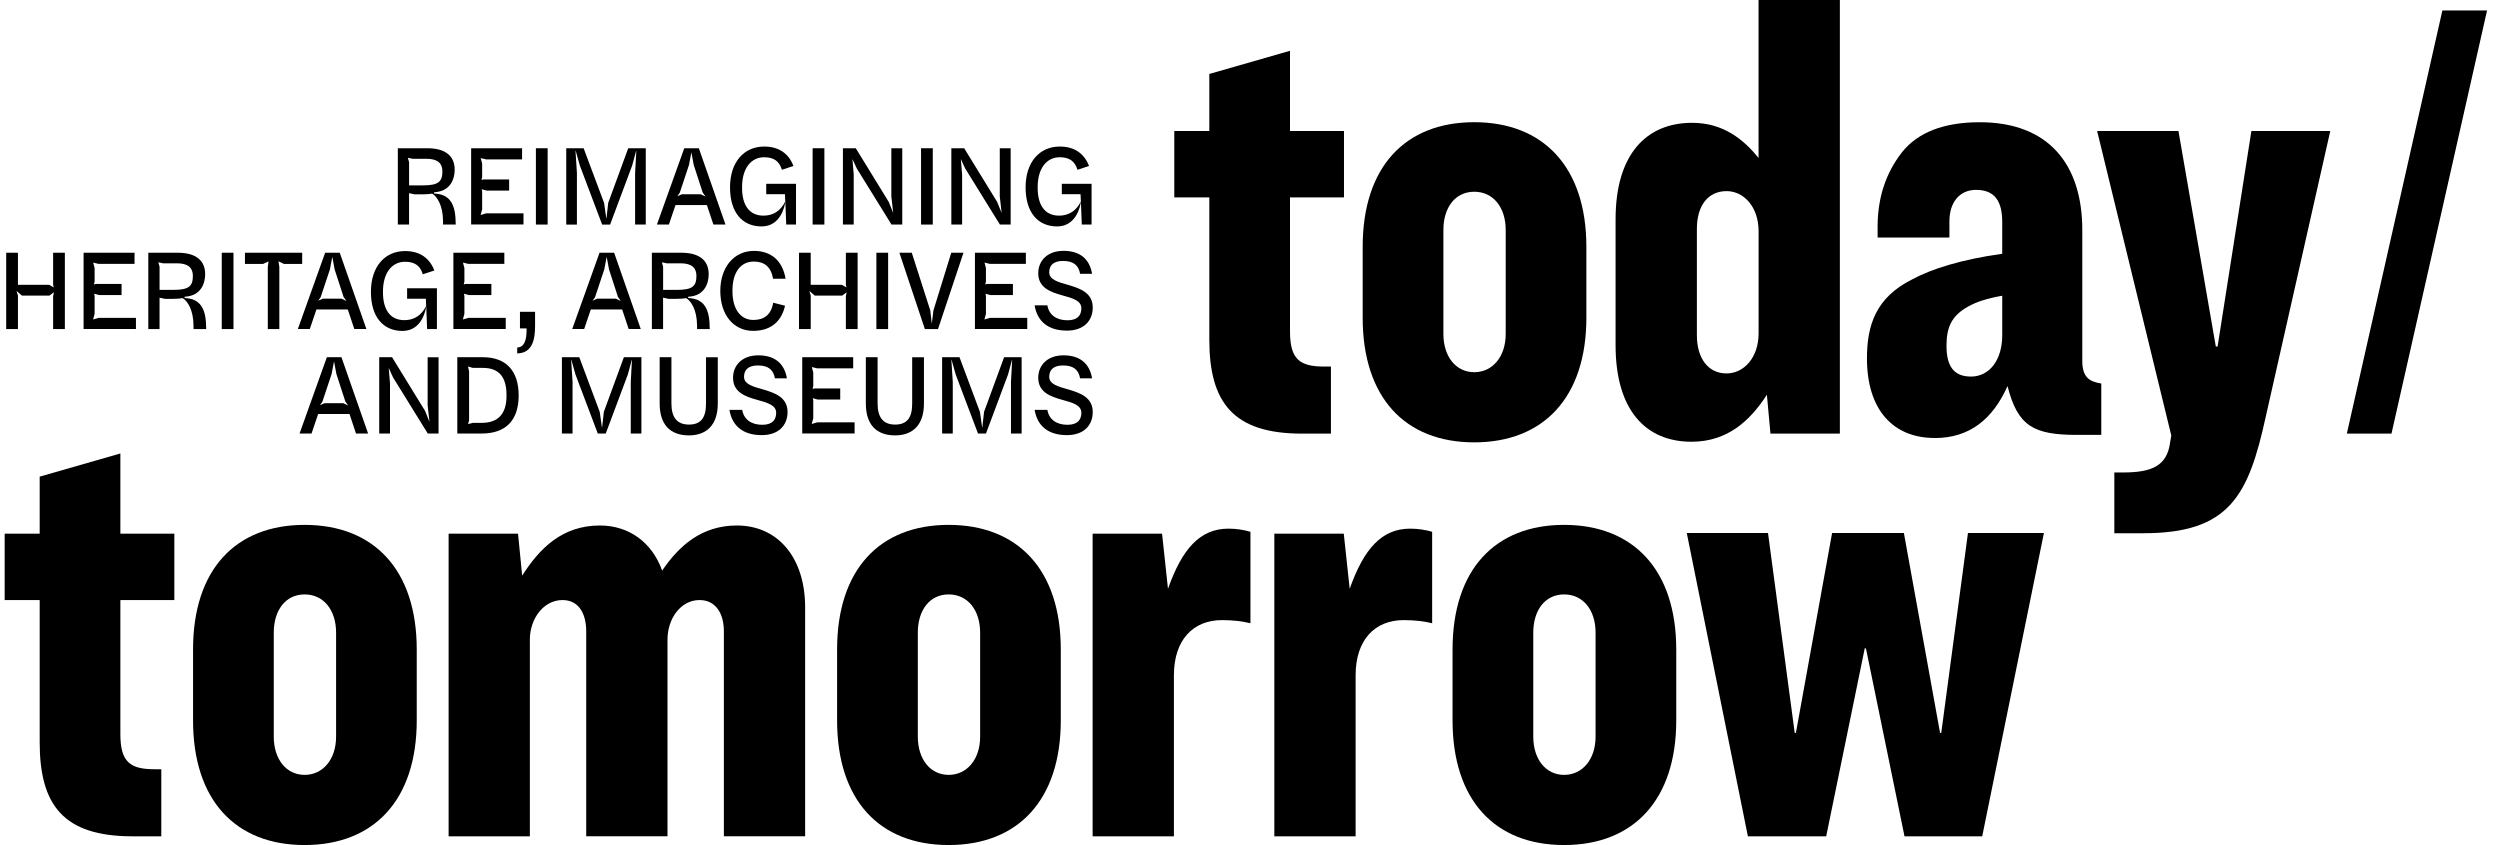
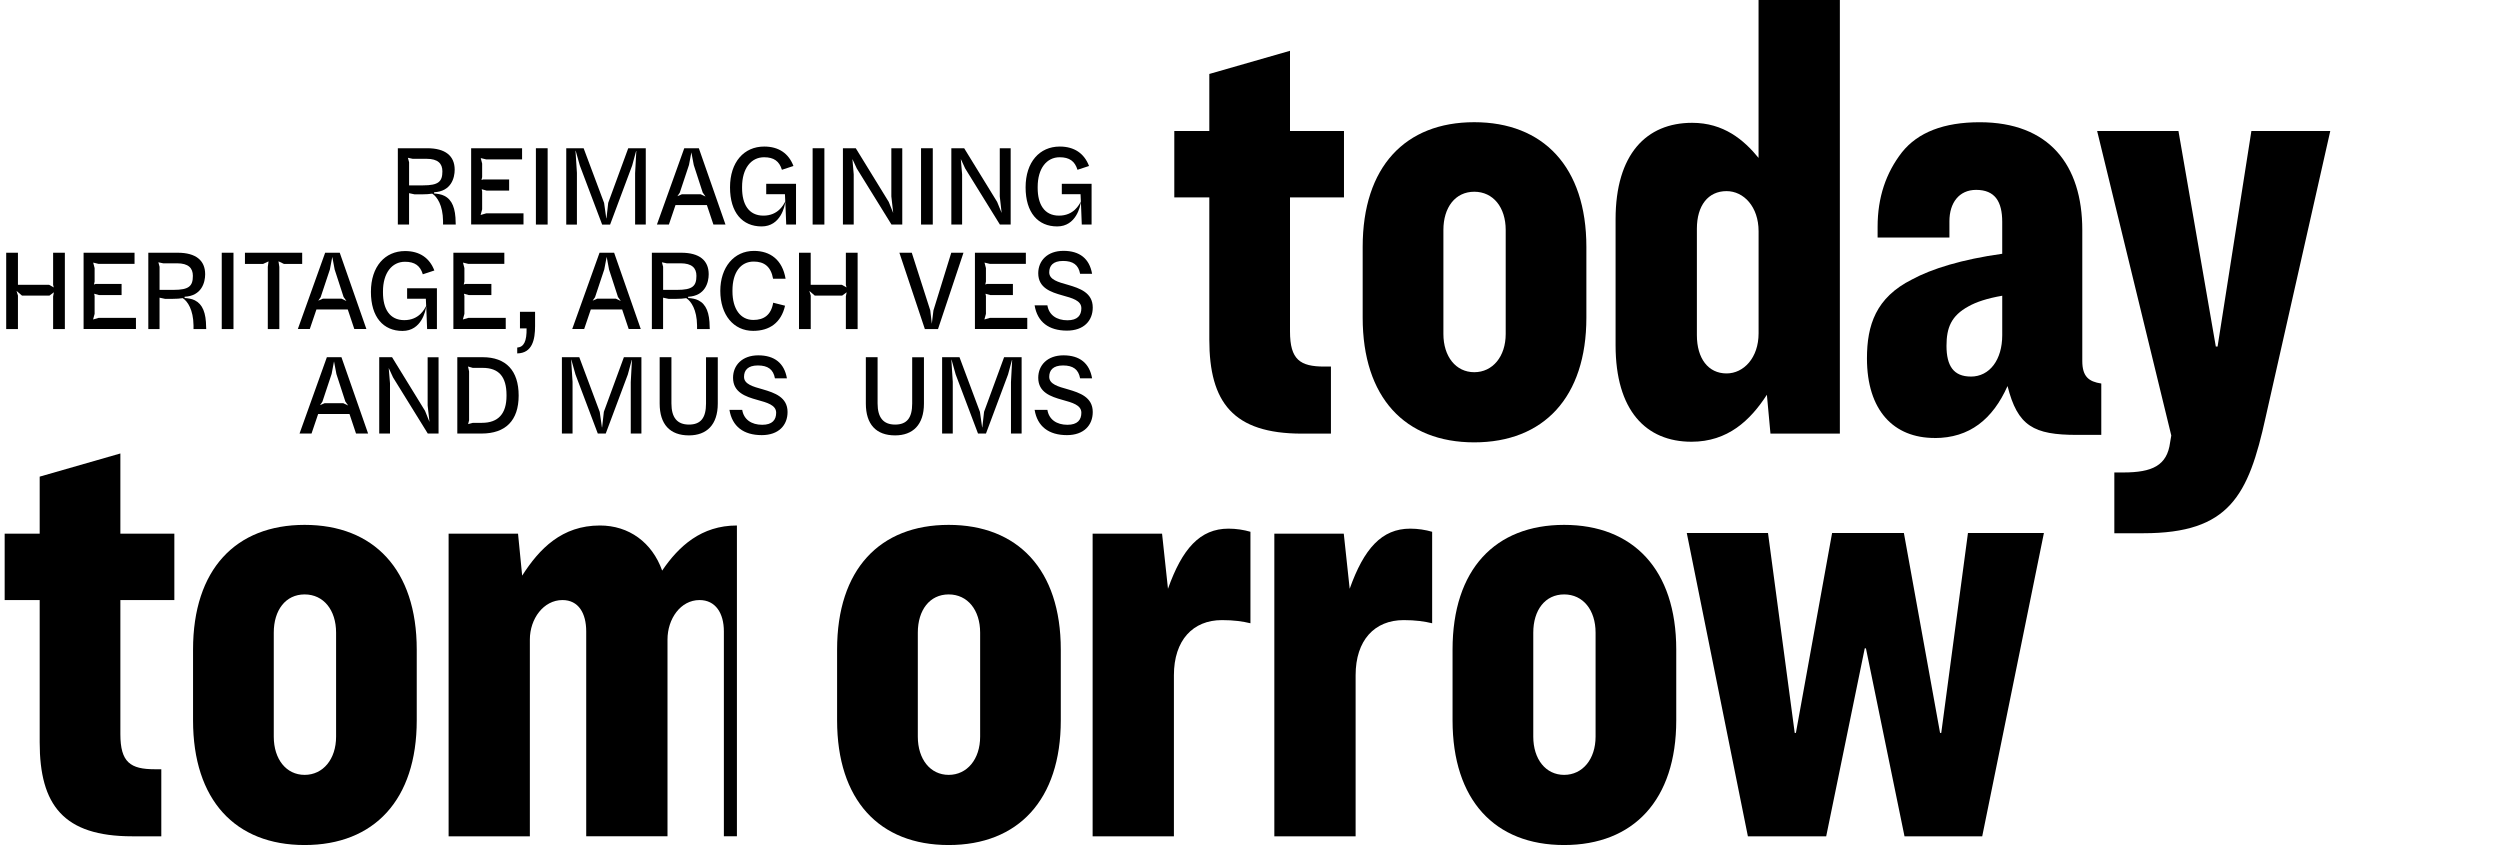
<svg xmlns="http://www.w3.org/2000/svg" width="142" height="48" viewBox="0 0 142 48" fill="none">
  <g clip-path="url(#clip0_82_209)">
    <path d="M66.7 7.439H68.689V4.201L73.272 2.885V7.441H76.338V11.213H73.272V18.828C73.272 20.43 73.844 20.821 75.225 20.821H75.597V24.63H73.946C70.037 24.63 68.689 22.851 68.689 19.291V11.213H66.7V7.441V7.439Z" fill="black" />
    <path d="M90.106 14.023V18.044C90.106 22.565 87.679 25.126 83.736 25.126C79.793 25.126 77.4 22.565 77.4 18.044V14.023C77.4 9.467 79.825 6.941 83.736 6.941C87.647 6.941 90.106 9.467 90.106 14.023ZM81.985 13.062V18.97C81.985 20.25 82.692 21.141 83.738 21.141C84.783 21.141 85.524 20.25 85.524 18.97V13.062C85.524 11.781 84.817 10.891 83.738 10.891C82.659 10.891 81.985 11.781 81.985 13.062Z" fill="black" />
    <path d="M99.888 0H104.504V24.628H100.562L100.359 22.422C99.416 23.881 98.135 25.091 96.079 25.091C93.485 25.091 91.765 23.312 91.765 19.609V12.456C91.765 8.755 93.518 6.976 96.112 6.976C97.899 6.976 99.045 7.937 99.886 8.969V0H99.888ZM96.383 12.99V19.04C96.383 20.356 97.024 21.211 98.068 21.211C99.045 21.211 99.888 20.321 99.888 18.934V13.133C99.888 11.744 99.045 10.856 98.068 10.856C97.022 10.856 96.383 11.674 96.383 12.992V12.99Z" fill="black" />
    <path d="M109.885 24.877C107.56 24.877 106.043 23.312 106.043 20.356C106.043 18.47 106.548 16.904 108.604 15.873C109.716 15.269 111.434 14.733 113.726 14.414V12.599C113.726 11.46 113.321 10.785 112.244 10.785C111.267 10.785 110.727 11.532 110.727 12.564V13.49H106.648V12.885C106.648 11.213 107.12 9.824 108.03 8.651C108.94 7.511 110.422 6.943 112.444 6.943C116.387 6.943 118.274 9.363 118.274 13.064V20.503C118.274 21.393 118.645 21.678 119.353 21.784V24.702H117.971C115.51 24.702 114.6 24.204 114.028 21.927C113.185 23.814 111.872 24.881 109.883 24.881L109.885 24.877ZM111.941 21.39C113.02 21.39 113.727 20.429 113.727 19.04V16.798C112.884 16.942 112.245 17.154 111.807 17.403C110.83 17.936 110.561 18.613 110.561 19.644C110.561 20.784 110.966 21.388 111.943 21.388L111.941 21.39Z" fill="black" />
    <path d="M119.119 7.439H123.736L125.858 19.682H125.959L127.879 7.439H132.36L128.687 23.704C127.71 28.152 126.631 30.288 121.745 30.288H120.094V26.836H120.599C122.25 26.836 123.093 26.444 123.262 25.128L123.329 24.736L119.117 7.439H119.119Z" fill="black" />
    <path d="M0.265 30.311H2.254V27.073L6.837 25.757V30.313H9.903V34.084H6.837V41.7C6.837 43.303 7.409 43.693 8.791 43.693H9.162V47.502H7.511C3.602 47.502 2.254 45.723 2.254 42.163V34.084H0.265V30.313V30.311Z" fill="black" />
    <path d="M23.671 36.895V40.916C23.671 45.437 21.244 47.998 17.302 47.998C13.359 47.998 10.965 45.437 10.965 40.916V36.895C10.965 32.339 13.391 29.813 17.302 29.813C21.212 29.813 23.671 32.339 23.671 36.895ZM15.55 35.934V41.842C15.55 43.123 16.258 44.013 17.303 44.013C18.349 44.013 19.09 43.123 19.09 41.842V35.934C19.09 34.653 18.382 33.763 17.303 33.763C16.224 33.763 15.55 34.653 15.55 35.934Z" fill="black" />
-     <path d="M30.098 47.502H25.481V30.311H29.424L29.659 32.696C30.636 31.166 31.918 29.848 34.074 29.848C35.725 29.848 37.039 30.809 37.611 32.41C38.555 31.021 39.836 29.848 41.857 29.848C44.148 29.848 45.732 31.627 45.732 34.51V47.5H41.116V35.862C41.116 34.83 40.644 34.083 39.734 34.083C38.655 34.083 37.914 35.15 37.914 36.325V47.5H33.297V35.862C33.297 34.83 32.859 34.083 31.949 34.083C30.87 34.083 30.096 35.15 30.096 36.325V47.5L30.098 47.502Z" fill="black" />
+     <path d="M30.098 47.502H25.481V30.311H29.424L29.659 32.696C30.636 31.166 31.918 29.848 34.074 29.848C35.725 29.848 37.039 30.809 37.611 32.41C38.555 31.021 39.836 29.848 41.857 29.848V47.5H41.116V35.862C41.116 34.83 40.644 34.083 39.734 34.083C38.655 34.083 37.914 35.15 37.914 36.325V47.5H33.297V35.862C33.297 34.83 32.859 34.083 31.949 34.083C30.87 34.083 30.096 35.15 30.096 36.325V47.5L30.098 47.502Z" fill="black" />
    <path d="M60.253 36.895V40.916C60.253 45.437 57.828 47.998 53.883 47.998C49.939 47.998 47.547 45.437 47.547 40.916V36.895C47.547 32.339 49.974 29.813 53.883 29.813C57.793 29.813 60.253 32.339 60.253 36.895ZM52.132 35.934V41.842C52.132 43.123 52.84 44.013 53.885 44.013C54.931 44.013 55.672 43.123 55.672 41.842V35.934C55.672 34.653 54.964 33.763 53.885 33.763C52.806 33.763 52.132 34.653 52.132 35.934Z" fill="black" />
    <path d="M62.063 30.311H66.005L66.341 33.443C67.149 31.166 68.161 30.027 69.779 30.027C70.217 30.027 70.655 30.097 71.025 30.205V35.401C70.587 35.295 70.082 35.222 69.407 35.222C67.757 35.222 66.678 36.362 66.678 38.354V47.502H62.061V30.311H62.063Z" fill="black" />
    <path d="M72.383 30.311H76.326L76.662 33.443C77.47 31.166 78.482 30.027 80.1 30.027C80.538 30.027 80.976 30.097 81.346 30.205V35.401C80.908 35.295 80.402 35.222 79.728 35.222C78.077 35.222 76.999 36.362 76.999 38.354V47.502H72.382V30.311H72.383Z" fill="black" />
    <path d="M95.211 36.895V40.916C95.211 45.437 92.784 47.998 88.841 47.998C84.898 47.998 82.505 45.437 82.505 40.916V36.895C82.505 32.339 84.93 29.813 88.841 29.813C92.752 29.813 95.211 32.339 95.211 36.895ZM87.09 35.934V41.842C87.09 43.123 87.797 44.013 88.843 44.013C89.888 44.013 90.629 43.123 90.629 41.842V35.934C90.629 34.653 89.922 33.763 88.843 33.763C87.764 33.763 87.09 34.653 87.09 35.934Z" fill="black" />
    <path d="M95.806 30.276H100.423L101.94 41.63H102.007L104.063 30.276H108.141L110.196 41.63H110.263L111.78 30.276H116.094L112.59 47.502H108.176L105.985 36.825H105.918L103.728 47.502H99.28L95.809 30.276H95.806Z" fill="black" />
-     <path d="M138.727 0.594L133.301 24.628H135.837L141.265 0.594H138.727Z" fill="black" />
    <path d="M22.599 8.42H24.268C25.3 8.42 25.826 8.858 25.826 9.64C25.826 10.098 25.633 10.873 24.658 10.919V10.992C24.837 10.999 25.078 11.038 25.238 11.123C25.683 11.345 25.876 11.835 25.881 12.644L25.887 12.755H25.165V12.546C25.153 11.658 24.83 11.176 24.553 10.999C24.392 11.025 24.188 11.038 23.995 11.038H23.544L23.235 10.972V12.755H22.597V8.42H22.599ZM24.027 10.529C24.91 10.529 25.128 10.313 25.128 9.732C25.128 9.289 24.874 9.02 24.231 9.02H23.44L23.168 8.962L23.236 9.216V10.529H24.027Z" fill="black" />
    <path d="M26.761 8.42H29.654V9.052H27.609L27.306 8.98L27.386 9.292V10.055L27.349 10.225L27.442 10.193H28.919V10.826H27.639L27.361 10.748L27.386 10.879V11.891L27.299 12.211L27.614 12.119H29.735V12.751H26.761V8.416V8.42Z" fill="black" />
    <path d="M30.439 8.42H31.106V12.755H30.439V8.42Z" fill="black" />
    <path d="M32.162 8.42H33.15L34.313 11.527L34.437 12.402H34.448L34.547 11.52L35.684 8.42H36.68V12.755H36.074V9.836L36.143 8.577H36.131L35.908 9.4L34.654 12.757H34.202L32.934 9.4L32.7 8.565H32.688L32.769 9.819V12.757H32.163V8.421L32.162 8.42Z" fill="black" />
    <path d="M40.149 11.646H38.369L37.993 12.755H37.313L38.866 8.42H39.694L41.208 12.755H40.522L40.15 11.646H40.149ZM39.796 11.033L40.073 11.163L39.913 10.935L39.406 9.375L39.27 8.656L39.135 9.368L38.61 10.948L38.474 11.144L38.734 11.033H39.797H39.796Z" fill="black" />
    <path d="M45.214 10.437V12.755H44.657L44.607 11.456C44.577 11.711 44.341 12.861 43.258 12.861C42.176 12.861 41.465 12.084 41.465 10.642C41.465 9.2 42.263 8.324 43.406 8.324C44.234 8.324 44.797 8.716 45.068 9.428L44.413 9.644C44.264 9.155 43.956 8.932 43.399 8.932C42.658 8.932 42.15 9.571 42.15 10.616V10.681C42.15 11.594 42.521 12.248 43.361 12.248C44.2 12.248 44.505 11.628 44.603 11.444L44.585 11.032H43.521V10.439H45.209L45.214 10.437Z" fill="black" />
    <path d="M46.157 8.42H46.825V12.755H46.157V8.42Z" fill="black" />
    <path d="M51.249 8.42V12.755H50.637L48.665 9.568L48.417 9.033L48.491 9.902V12.755H47.878V8.42H48.608L50.481 11.469L50.734 12.096L50.628 11.156V8.421H51.247L51.249 8.42Z" fill="black" />
    <path d="M52.315 8.42H52.982V12.755H52.315V8.42Z" fill="black" />
    <path d="M57.406 8.42V12.755H56.794L54.822 9.568L54.574 9.033L54.648 9.902V12.755H54.036V8.42H54.765L56.638 11.469L56.893 12.096L56.787 11.156V8.421H57.406V8.42Z" fill="black" />
    <path d="M62.002 10.437V12.755H61.445L61.395 11.456C61.365 11.711 61.129 12.861 60.047 12.861C58.965 12.861 58.254 12.084 58.254 10.642C58.254 9.2 59.052 8.324 60.194 8.324C61.022 8.324 61.586 8.716 61.857 9.428L61.201 9.644C61.052 9.155 60.743 8.932 60.188 8.932C59.447 8.932 58.94 9.571 58.94 10.616V10.681C58.94 11.594 59.311 12.248 60.151 12.248C60.99 12.248 61.295 11.628 61.394 11.444L61.375 11.032H60.311V10.439H61.999L62.002 10.437Z" fill="black" />
    <path d="M0.352 14.355H1.019V16.177H2.788L3.053 16.327L3.017 16.177V14.355H3.684V18.691H3.017V16.836L3.06 16.601L2.808 16.79H1.249L0.939 16.523L1.019 16.785V18.691H0.352V14.355Z" fill="black" />
    <path d="M4.748 14.355H7.642V14.988H5.596L5.293 14.915L5.374 15.228V15.991L5.337 16.161L5.429 16.129H6.906V16.761H5.626L5.349 16.684L5.374 16.814V17.827L5.287 18.146L5.601 18.055H7.722V18.687H4.748V14.352V14.355Z" fill="black" />
    <path d="M8.426 14.355H10.095C11.127 14.355 11.653 14.794 11.653 15.576C11.653 16.034 11.46 16.809 10.485 16.855V16.928C10.664 16.935 10.905 16.974 11.066 17.058C11.51 17.281 11.703 17.77 11.708 18.579L11.714 18.691H10.992V18.482C10.98 17.594 10.657 17.111 10.38 16.935C10.219 16.961 10.015 16.974 9.823 16.974H9.371L9.062 16.908V18.691H8.424V14.355H8.426ZM9.854 16.465C10.738 16.465 10.955 16.249 10.955 15.668C10.955 15.225 10.701 14.956 10.059 14.956H9.267L8.995 14.898L9.063 15.152V16.465H9.854Z" fill="black" />
    <path d="M12.595 14.355H13.262V18.691H12.595V14.355Z" fill="black" />
    <path d="M15.209 15.172L15.252 14.852H15.241L14.945 14.99H13.913V14.357H17.164V14.99H16.126L15.829 14.847H15.818L15.866 15.159V18.691H15.211V15.172H15.209Z" fill="black" />
    <path d="M19.752 17.579H17.973L17.596 18.689H16.917L18.469 14.354H19.297L20.811 18.689H20.125L19.754 17.579H19.752ZM19.399 16.966L19.677 17.097L19.516 16.869L19.009 15.309L18.874 14.59L18.739 15.302L18.213 16.881L18.078 17.078L18.337 16.966H19.401H19.399Z" fill="black" />
    <path d="M24.817 16.373V18.691H24.26L24.21 17.392C24.18 17.647 23.944 18.797 22.861 18.797C21.779 18.797 21.068 18.019 21.068 16.578C21.068 15.136 21.866 14.26 23.009 14.26C23.837 14.26 24.4 14.652 24.671 15.364L24.016 15.58C23.867 15.09 23.559 14.868 23.002 14.868C22.261 14.868 21.753 15.507 21.753 16.551V16.617C21.753 17.53 22.124 18.184 22.963 18.184C23.803 18.184 24.108 17.564 24.206 17.38L24.188 16.968H23.124V16.375H24.812L24.817 16.373Z" fill="black" />
    <path d="M25.752 14.355H28.646V14.988H26.6L26.297 14.915L26.378 15.228V15.991L26.341 16.161L26.433 16.129H27.91V16.761H26.63L26.352 16.684L26.378 16.814V17.827L26.291 18.146L26.605 18.055H28.726V18.687H25.752V14.352V14.355Z" fill="black" />
    <path d="M30.392 17.71V18.519C30.392 19.277 30.243 20.06 29.378 20.074V19.742C29.755 19.715 29.922 19.389 29.91 18.652H29.534V17.712H30.394L30.392 17.71Z" fill="black" />
    <path d="M35.337 17.579H33.557L33.181 18.689H32.502L34.054 14.354H34.882L36.395 18.689H35.71L35.338 17.579H35.337ZM34.984 16.966L35.261 17.097L35.101 16.869L34.594 15.309L34.459 14.59L34.323 15.302L33.798 16.881L33.662 17.078L33.922 16.966H34.985H34.984Z" fill="black" />
    <path d="M37.028 14.355H38.697C39.729 14.355 40.254 14.794 40.254 15.576C40.254 16.034 40.062 16.809 39.087 16.855V16.928C39.266 16.935 39.507 16.974 39.667 17.058C40.112 17.281 40.304 17.77 40.309 18.579L40.316 18.691H39.593V18.482C39.582 17.594 39.259 17.111 38.981 16.935C38.821 16.961 38.617 16.974 38.424 16.974H37.973L37.663 16.908V18.691H37.026V14.355H37.028ZM38.456 16.465C39.339 16.465 39.557 16.249 39.557 15.668C39.557 15.225 39.302 14.956 38.66 14.956H37.869L37.596 14.898L37.665 15.152V16.465H38.456Z" fill="black" />
    <path d="M40.913 16.523C40.913 15.179 41.693 14.251 42.823 14.251C43.75 14.251 44.438 14.755 44.621 15.831H43.911C43.787 15.138 43.404 14.857 42.81 14.857C42.074 14.857 41.604 15.465 41.604 16.497V16.548C41.604 17.546 42.056 18.173 42.791 18.173C43.385 18.173 43.798 17.899 43.917 17.194L44.591 17.364C44.369 18.337 43.702 18.793 42.78 18.793C41.672 18.793 40.913 17.892 40.913 16.521V16.523Z" fill="black" />
    <path d="M45.381 14.355H46.048V16.177H47.816L48.082 16.327L48.045 16.177V14.355H48.713V18.691H48.045V16.836L48.089 16.601L47.836 16.79H46.279L45.97 16.523L46.05 16.785V18.691H45.383V14.355H45.381Z" fill="black" />
-     <path d="M49.779 14.355H50.446V18.691H49.779V14.355Z" fill="black" />
    <path d="M54.726 14.355L53.279 18.691H52.532L51.085 14.355H51.789L52.84 17.633L52.927 18.39L53.019 17.633L54.032 14.355H54.725H54.726Z" fill="black" />
    <path d="M55.376 14.355H58.269V14.988H56.224L55.921 14.915L56.001 15.228V15.991L55.964 16.161L56.056 16.129H57.533V16.761H56.254L55.976 16.684L56.001 16.814V17.827L55.914 18.146L56.229 18.055H58.349V18.687H55.376V14.352V14.355Z" fill="black" />
    <path d="M58.77 17.344H59.492C59.579 17.892 60.017 18.192 60.63 18.192C61.205 18.192 61.421 17.912 61.421 17.507C61.421 17.069 60.907 16.933 60.339 16.776C59.683 16.592 58.972 16.352 58.972 15.521C58.972 14.816 59.485 14.248 60.405 14.248C61.325 14.248 61.882 14.691 62.031 15.553H61.35C61.258 15.044 60.949 14.822 60.38 14.822C59.812 14.822 59.596 15.095 59.596 15.468C59.596 15.887 60.103 16.023 60.665 16.18C61.332 16.376 62.068 16.624 62.068 17.466C62.068 18.217 61.561 18.779 60.603 18.779C59.571 18.779 58.922 18.29 58.766 17.343L58.77 17.344Z" fill="black" />
    <path d="M19.851 23.515H18.071L17.695 24.625H17.014L18.566 20.289H19.394L20.908 24.625H20.222L19.851 23.515ZM19.498 22.902L19.775 23.033L19.615 22.805L19.108 21.245L18.972 20.526L18.837 21.238L18.312 22.817L18.176 23.013L18.436 22.902H19.499H19.498Z" fill="black" />
    <path d="M24.91 20.289V24.625H24.298L22.326 21.438L22.079 20.902L22.152 21.771V24.625H21.54V20.289H22.269L24.143 23.338L24.395 23.966L24.29 23.026V20.291H24.909L24.91 20.289Z" fill="black" />
    <path d="M25.975 20.289H27.415C28.738 20.289 29.46 21.047 29.46 22.469C29.46 23.891 28.713 24.625 27.353 24.625H25.975V20.289ZM26.86 24.017H27.373C28.3 24.017 28.77 23.501 28.77 22.482V22.443C28.77 21.392 28.331 20.895 27.416 20.895H26.854L26.582 20.817L26.644 21.098V23.874L26.588 24.089L26.861 24.017H26.86Z" fill="black" />
    <path d="M31.914 20.289H32.903L34.065 23.397L34.189 24.271H34.201L34.299 23.39L35.437 20.289H36.432V24.625H35.827V21.706L35.895 20.447H35.883L35.661 21.27L34.406 24.626H33.955L32.687 21.27L32.453 20.434H32.441L32.521 21.688V24.626H31.916V20.291L31.914 20.289Z" fill="black" />
    <path d="M37.469 22.92V20.289H38.137V22.915C38.137 23.711 38.458 24.116 39.132 24.116C39.806 24.116 40.102 23.731 40.102 22.922V20.291H40.77V22.922C40.77 24.135 40.132 24.73 39.132 24.73C38.05 24.73 37.469 24.098 37.469 22.922V22.92Z" fill="black" />
    <path d="M41.435 23.28H42.158C42.245 23.828 42.683 24.128 43.295 24.128C43.87 24.128 44.086 23.847 44.086 23.443C44.086 23.005 43.573 22.869 43.004 22.711C42.348 22.528 41.637 22.287 41.637 21.457C41.637 20.752 42.151 20.183 43.071 20.183C43.991 20.183 44.548 20.627 44.697 21.489H44.016C43.924 20.98 43.614 20.758 43.046 20.758C42.477 20.758 42.261 21.031 42.261 21.404C42.261 21.823 42.768 21.959 43.33 22.116C43.998 22.312 44.733 22.559 44.733 23.402C44.733 24.153 44.227 24.715 43.268 24.715C42.236 24.715 41.587 24.225 41.432 23.278L41.435 23.28Z" fill="black" />
-     <path d="M45.567 20.289H48.461V20.922H46.415L46.112 20.849L46.193 21.162V21.925L46.156 22.095L46.248 22.063H47.725V22.695H46.445L46.167 22.618L46.193 22.748V23.761L46.105 24.081L46.42 23.989H48.541V24.621H45.567V20.286V20.289Z" fill="black" />
    <path d="M49.18 22.92V20.289H49.847V22.915C49.847 23.711 50.168 24.116 50.842 24.116C51.516 24.116 51.812 23.731 51.812 22.922V20.291H52.48V22.922C52.48 24.135 51.843 24.73 50.842 24.73C49.76 24.73 49.18 24.098 49.18 22.922V22.92Z" fill="black" />
    <path d="M53.51 20.289H54.499L55.661 23.397L55.785 24.271H55.797L55.895 23.39L57.033 20.289H58.028V24.625H57.423V21.706L57.491 20.447H57.48L57.257 21.27L56.003 24.626H55.551L54.283 21.27L54.049 20.434H54.037L54.117 21.688V24.626H53.512V20.291L53.51 20.289Z" fill="black" />
    <path d="M58.77 23.28H59.492C59.579 23.828 60.017 24.128 60.63 24.128C61.205 24.128 61.421 23.847 61.421 23.443C61.421 23.005 60.907 22.869 60.339 22.711C59.683 22.528 58.972 22.287 58.972 21.457C58.972 20.752 59.485 20.183 60.405 20.183C61.325 20.183 61.882 20.627 62.031 21.489H61.35C61.258 20.98 60.949 20.758 60.38 20.758C59.812 20.758 59.596 21.031 59.596 21.404C59.596 21.823 60.103 21.959 60.665 22.116C61.332 22.312 62.068 22.559 62.068 23.402C62.068 24.153 61.561 24.715 60.603 24.715C59.571 24.715 58.922 24.225 58.766 23.278L58.77 23.28Z" fill="black" />
  </g>
  <defs>
    <clipPath id="clip0_82_209">
      <rect width="141" height="48" fill="white" transform="translate(0.265)" />
    </clipPath>
  </defs>
</svg>